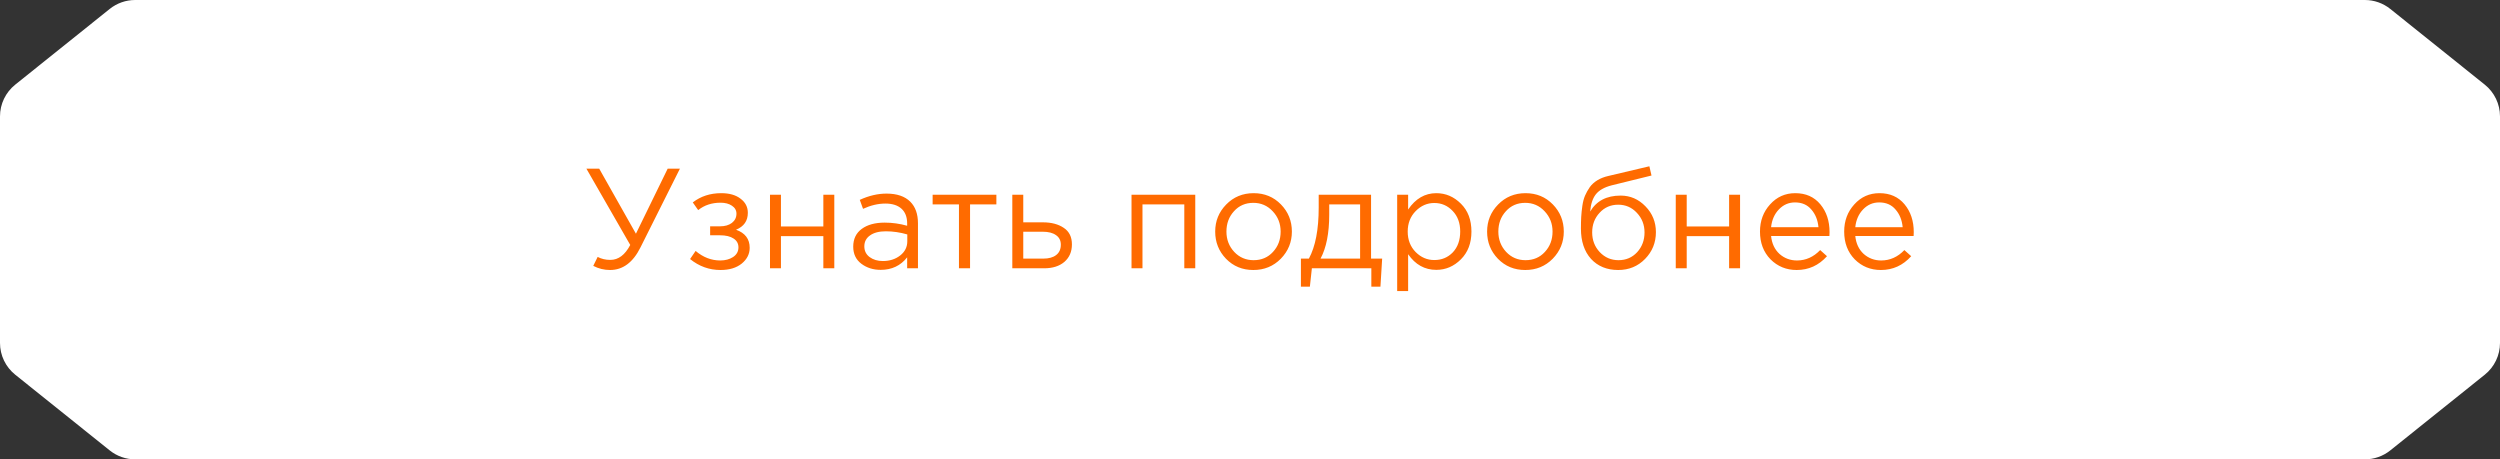
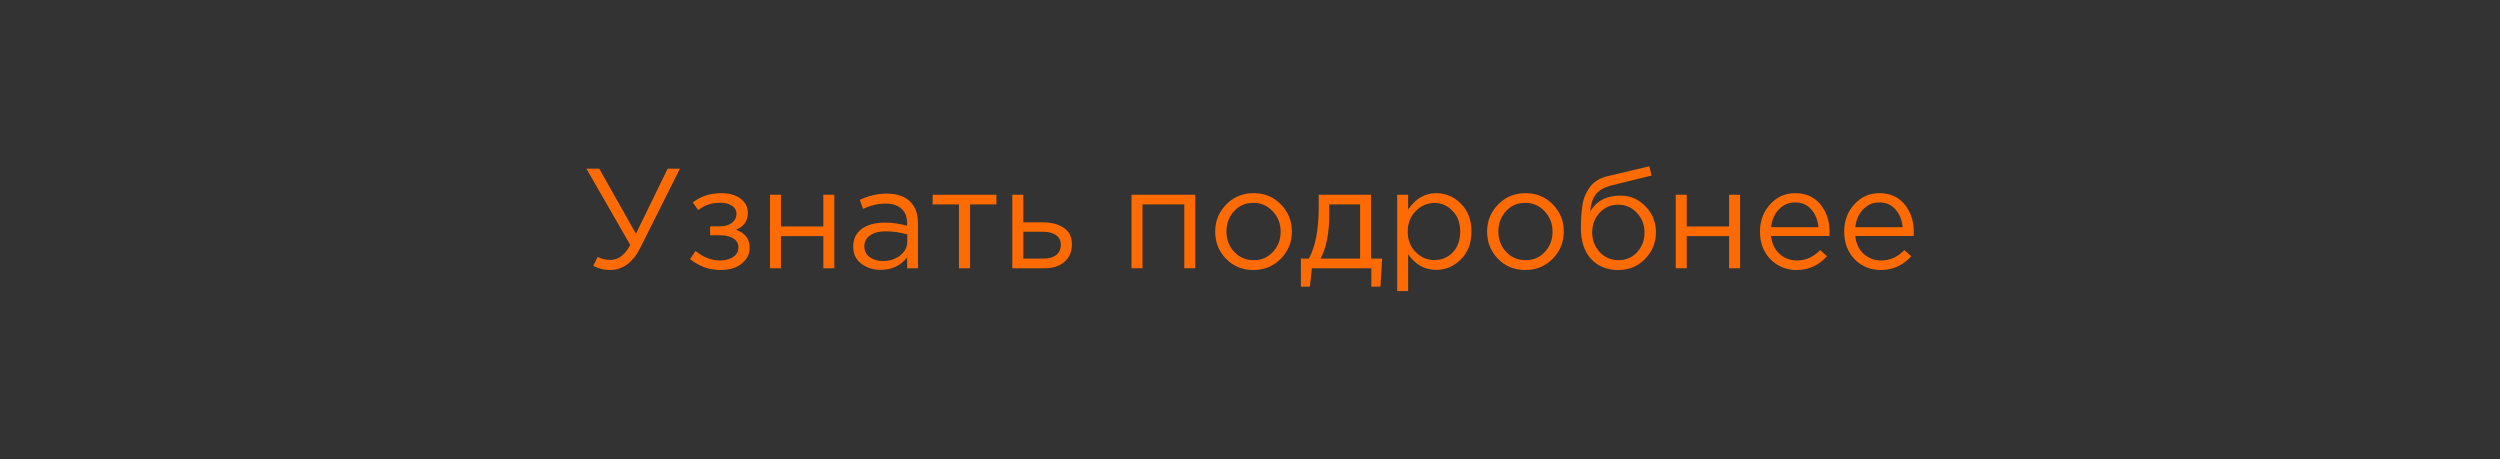
<svg xmlns="http://www.w3.org/2000/svg" width="615" height="113" viewBox="0 0 615 113" fill="none">
  <rect x="0" y="0" width="615" height="113" fill="#333333" stroke="none" />
-   <path d="M26.995 2.196C28.77 0.775 30.975 0 33.248 0H581.752C584.025 0 586.23 0.775 588.004 2.196L611.253 20.823C613.621 22.721 615 25.592 615 28.627V84.373C615 87.408 613.621 90.279 611.253 92.177L588.004 110.804C586.23 112.225 584.025 113 581.752 113H33.248C30.975 113 28.77 112.225 26.995 110.804L3.747 92.177C1.379 90.279 0 87.408 0 84.373V28.627C0 25.592 1.379 22.721 3.747 20.823L26.995 2.196Z" fill="white" />
  <path d="M150.07 66.42C148.623 66.42 147.247 66.082 145.94 65.405L147.025 63.2C147.935 63.69 148.973 63.935 150.14 63.935C152.123 63.935 153.757 62.71 155.04 60.26L144.26 41.5H147.41L156.44 57.495L164.245 41.5H167.255L157.56 60.855C155.717 64.565 153.22 66.42 150.07 66.42ZM177.248 66.42C174.471 66.42 171.975 65.522 169.758 63.725L171.123 61.73C172.966 63.293 174.985 64.075 177.178 64.075C178.415 64.075 179.465 63.795 180.328 63.235C181.215 62.652 181.658 61.858 181.658 60.855C181.658 59.922 181.261 59.198 180.468 58.685C179.675 58.148 178.555 57.88 177.108 57.88H174.693V55.675H177.143C178.333 55.675 179.301 55.395 180.048 54.835C180.795 54.252 181.168 53.493 181.168 52.56C181.168 51.743 180.795 51.09 180.048 50.6C179.325 50.11 178.391 49.865 177.248 49.865C175.101 49.865 173.27 50.472 171.753 51.685L170.423 49.795C172.383 48.278 174.716 47.52 177.423 47.52C179.43 47.52 181.016 47.975 182.183 48.885C183.373 49.772 183.968 50.927 183.968 52.35C183.968 54.333 183 55.722 181.063 56.515C183.303 57.308 184.423 58.79 184.423 60.96C184.423 62.477 183.77 63.772 182.463 64.845C181.156 65.895 179.418 66.42 177.248 66.42ZM189.418 66V47.905H192.113V55.71H202.543V47.905H205.238V66H202.543V58.09H192.113V66H189.418ZM216.649 66.385C214.806 66.385 213.219 65.883 211.889 64.88C210.559 63.877 209.894 62.477 209.894 60.68C209.894 58.79 210.594 57.332 211.994 56.305C213.394 55.278 215.272 54.765 217.629 54.765C219.496 54.765 221.339 55.022 223.159 55.535V54.975C223.159 53.388 222.692 52.175 221.759 51.335C220.826 50.495 219.507 50.075 217.804 50.075C216.031 50.075 214.199 50.507 212.309 51.37L211.504 49.165C213.744 48.138 215.937 47.625 218.084 47.625C220.651 47.625 222.599 48.29 223.929 49.62C225.189 50.88 225.819 52.653 225.819 54.94V66H223.159V63.305C221.549 65.358 219.379 66.385 216.649 66.385ZM217.174 64.215C218.854 64.215 220.277 63.76 221.444 62.85C222.611 61.94 223.194 60.773 223.194 59.35V57.67C221.421 57.157 219.659 56.9 217.909 56.9C216.252 56.9 214.957 57.238 214.024 57.915C213.091 58.568 212.624 59.467 212.624 60.61C212.624 61.707 213.056 62.582 213.919 63.235C214.806 63.888 215.891 64.215 217.174 64.215ZM235.903 66V50.285H229.428V47.905H245.108V50.285H238.633V66H235.903ZM249.028 66V47.905H251.723V54.695H256.553C258.653 54.695 260.368 55.15 261.698 56.06C263.028 56.947 263.693 58.3 263.693 60.12C263.693 61.917 263.074 63.352 261.838 64.425C260.601 65.475 258.944 66 256.868 66H249.028ZM251.723 63.62H256.623C257.999 63.62 259.061 63.328 259.808 62.745C260.578 62.162 260.963 61.31 260.963 60.19C260.963 59.163 260.566 58.382 259.773 57.845C259.003 57.285 257.918 57.005 256.518 57.005H251.723V63.62ZM278.354 66V47.905H294.034V66H291.339V50.285H281.049V66H278.354ZM315.073 63.655C313.253 65.498 311.001 66.42 308.318 66.42C305.635 66.42 303.395 65.498 301.598 63.655C299.825 61.812 298.938 59.583 298.938 56.97C298.938 54.38 299.836 52.163 301.633 50.32C303.453 48.453 305.705 47.52 308.388 47.52C311.071 47.52 313.311 48.442 315.108 50.285C316.905 52.128 317.803 54.357 317.803 56.97C317.803 59.56 316.893 61.788 315.073 63.655ZM308.388 64.005C310.325 64.005 311.911 63.328 313.148 61.975C314.408 60.622 315.038 58.953 315.038 56.97C315.038 55.01 314.385 53.342 313.078 51.965C311.795 50.588 310.208 49.9 308.318 49.9C306.381 49.9 304.795 50.588 303.558 51.965C302.321 53.318 301.703 54.987 301.703 56.97C301.703 58.93 302.345 60.598 303.628 61.975C304.911 63.328 306.498 64.005 308.388 64.005ZM320.025 70.515V63.62H321.985C323.595 60.657 324.4 56.468 324.4 51.055V47.905H337.28V63.62H340.01L339.59 70.515H337.35V66H322.72L322.23 70.515H320.025ZM324.855 63.62H334.585V50.285H326.99V52.805C326.99 57.355 326.278 60.96 324.855 63.62ZM343.705 71.6V47.905H346.4V51.545C348.22 48.862 350.53 47.52 353.33 47.52C355.64 47.52 357.659 48.383 359.385 50.11C361.112 51.813 361.975 54.1 361.975 56.97C361.975 59.793 361.112 62.068 359.385 63.795C357.659 65.522 355.64 66.385 353.33 66.385C350.484 66.385 348.174 65.102 346.4 62.535V71.6H343.705ZM352.84 63.97C354.66 63.97 356.177 63.34 357.39 62.08C358.604 60.797 359.21 59.082 359.21 56.935C359.21 54.858 358.592 53.178 357.355 51.895C356.119 50.588 354.614 49.935 352.84 49.935C351.09 49.935 349.562 50.6 348.255 51.93C346.949 53.26 346.295 54.94 346.295 56.97C346.295 59 346.949 60.68 348.255 62.01C349.562 63.317 351.09 63.97 352.84 63.97ZM381.963 63.655C380.143 65.498 377.891 66.42 375.208 66.42C372.524 66.42 370.284 65.498 368.488 63.655C366.714 61.812 365.828 59.583 365.828 56.97C365.828 54.38 366.726 52.163 368.523 50.32C370.343 48.453 372.594 47.52 375.278 47.52C377.961 47.52 380.201 48.442 381.998 50.285C383.794 52.128 384.693 54.357 384.693 56.97C384.693 59.56 383.783 61.788 381.963 63.655ZM375.278 64.005C377.214 64.005 378.801 63.328 380.038 61.975C381.298 60.622 381.927 58.953 381.927 56.97C381.927 55.01 381.274 53.342 379.968 51.965C378.684 50.588 377.098 49.9 375.208 49.9C373.271 49.9 371.684 50.588 370.448 51.965C369.211 53.318 368.593 54.987 368.593 56.97C368.593 58.93 369.234 60.598 370.518 61.975C371.801 63.328 373.388 64.005 375.278 64.005ZM398.079 66.42C395.303 66.42 393.074 65.51 391.394 63.69C389.738 61.847 388.909 59.362 388.909 56.235C388.909 55.092 388.933 54.123 388.979 53.33C389.026 52.513 389.119 51.615 389.259 50.635C389.399 49.655 389.621 48.815 389.924 48.115C390.228 47.415 390.613 46.727 391.079 46.05C391.569 45.373 392.199 44.802 392.969 44.335C393.739 43.868 394.638 43.518 395.664 43.285L405.744 40.905L406.269 43.18L396.469 45.595C394.649 46.062 393.343 46.808 392.549 47.835C391.779 48.838 391.324 50.238 391.184 52.035C392.724 49.422 395.221 48.115 398.674 48.115C401.054 48.115 403.096 49.002 404.799 50.775C406.503 52.525 407.354 54.637 407.354 57.11C407.354 59.677 406.468 61.87 404.694 63.69C402.921 65.51 400.716 66.42 398.079 66.42ZM398.149 64.005C399.993 64.005 401.521 63.352 402.734 62.045C403.948 60.715 404.554 59.093 404.554 57.18C404.554 55.29 403.924 53.68 402.664 52.35C401.428 51.02 399.899 50.355 398.079 50.355C396.236 50.355 394.708 51.02 393.494 52.35C392.281 53.657 391.674 55.267 391.674 57.18C391.674 59.07 392.293 60.68 393.529 62.01C394.789 63.34 396.329 64.005 398.149 64.005ZM412.236 66V47.905H414.931V55.71H425.361V47.905H428.056V66H425.361V58.09H414.931V66H412.236ZM441.986 66.42C439.443 66.42 437.296 65.545 435.546 63.795C433.82 62.022 432.956 59.747 432.956 56.97C432.956 54.333 433.785 52.105 435.441 50.285C437.098 48.442 439.163 47.52 441.636 47.52C444.226 47.52 446.28 48.43 447.796 50.25C449.313 52.07 450.071 54.357 450.071 57.11C450.071 57.46 450.06 57.775 450.036 58.055H435.686C435.873 59.898 436.561 61.368 437.751 62.465C438.965 63.538 440.4 64.075 442.056 64.075C444.226 64.075 446.128 63.223 447.761 61.52L449.441 63.025C447.411 65.288 444.926 66.42 441.986 66.42ZM435.686 55.885H447.341C447.178 54.135 446.595 52.688 445.591 51.545C444.611 50.378 443.27 49.795 441.566 49.795C440.026 49.795 438.708 50.367 437.611 51.51C436.515 52.653 435.873 54.112 435.686 55.885ZM462.699 66.42C460.156 66.42 458.009 65.545 456.259 63.795C454.533 62.022 453.669 59.747 453.669 56.97C453.669 54.333 454.498 52.105 456.154 50.285C457.811 48.442 459.876 47.52 462.349 47.52C464.939 47.52 466.993 48.43 468.509 50.25C470.026 52.07 470.784 54.357 470.784 57.11C470.784 57.46 470.773 57.775 470.749 58.055H456.399C456.586 59.898 457.274 61.368 458.464 62.465C459.678 63.538 461.113 64.075 462.769 64.075C464.939 64.075 466.841 63.223 468.474 61.52L470.154 63.025C468.124 65.288 465.639 66.42 462.699 66.42ZM456.399 55.885H468.054C467.891 54.135 467.308 52.688 466.304 51.545C465.324 50.378 463.983 49.795 462.279 49.795C460.739 49.795 459.421 50.367 458.324 51.51C457.228 52.653 456.586 54.112 456.399 55.885Z" fill="#FF6B00" />
</svg>